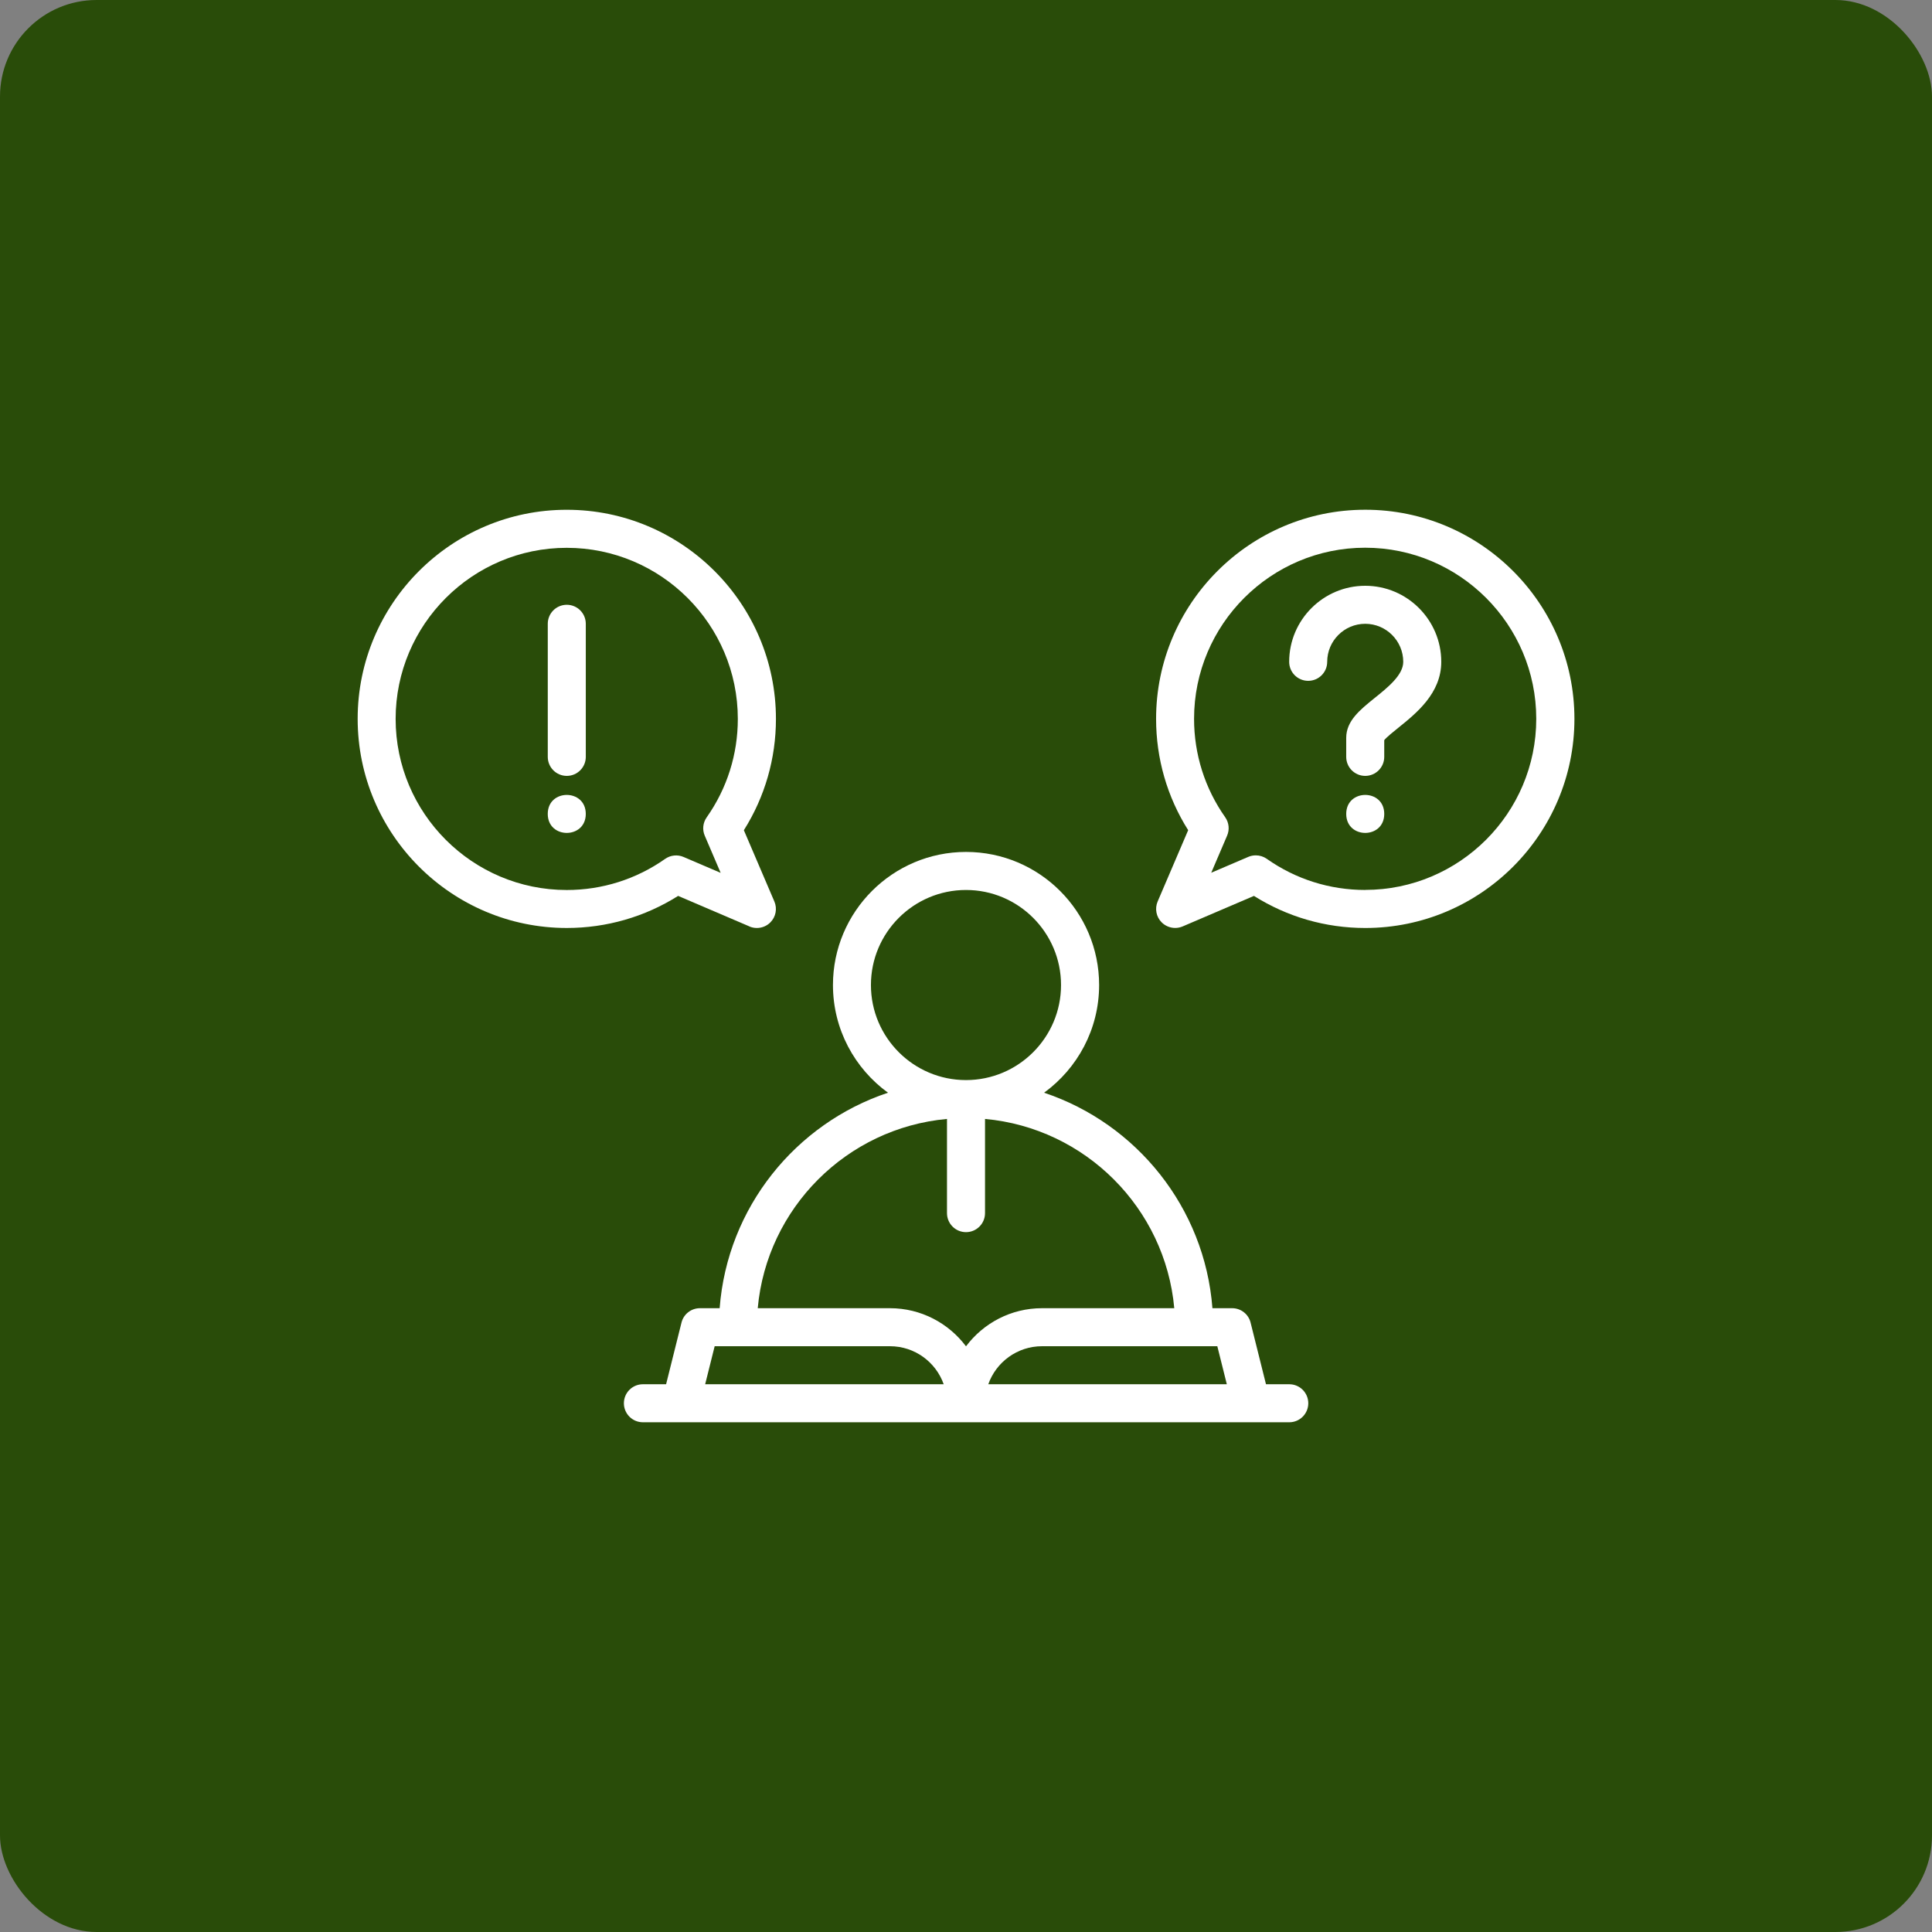
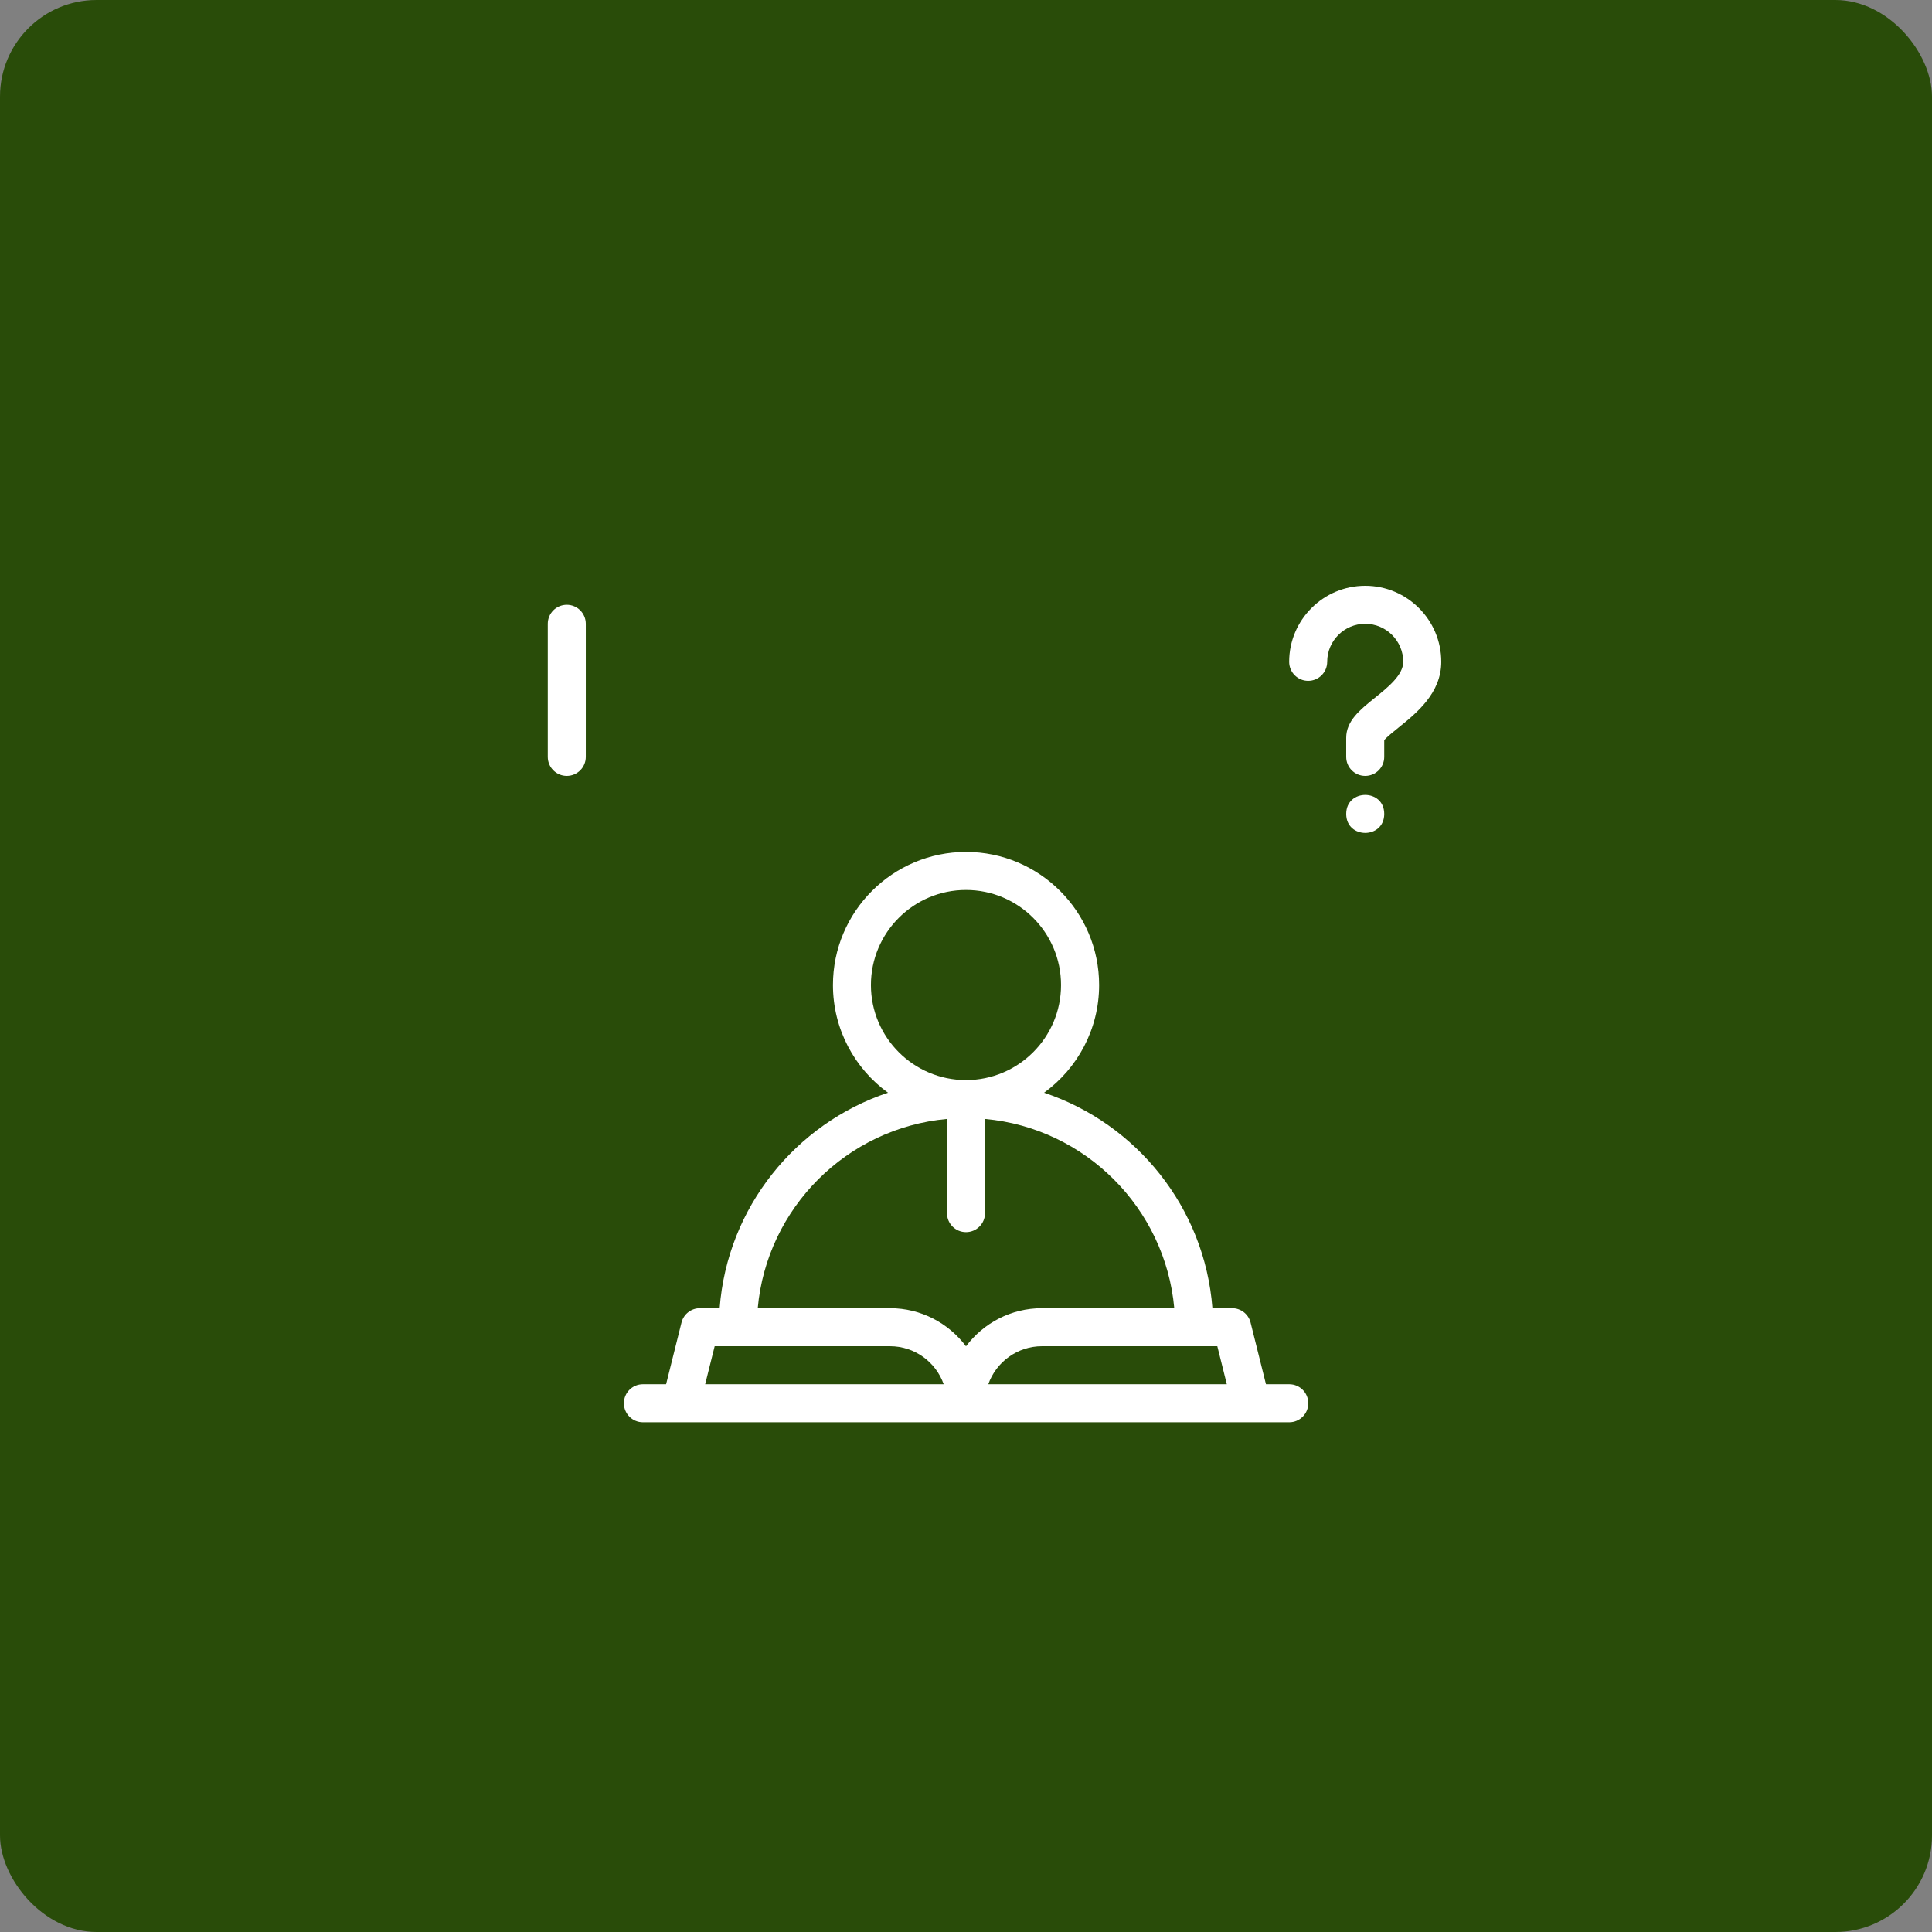
<svg xmlns="http://www.w3.org/2000/svg" width="1200pt" height="1200pt" version="1.1" viewBox="0 0 1200 1200">
  <rect x="0" y="0" width="1200" height="1200" fill="#808080" stroke="none" />
  <defs>
    <clipPath id="b">
-       <path d="m718 316h259.86v261h-259.86z" />
-     </clipPath>
+       </clipPath>
    <clipPath id="a">
-       <path d="m222.14 316h259.86v261h-259.86z" />
-     </clipPath>
+       </clipPath>
  </defs>
  <path d="m60 0h1080c33.137 0 60 33.137 60 60v1080c0 33.137-26.863 60-60 60h-1080c-33.137 0-60-33.137-60-60v-1080c0-33.137 26.863-60 60-60z" fill="#294c09" />
  <g clip-path="url(#b)">
-     <path d="m847.96 316.61c-71.617 0-129.89 58.273-129.89 129.89 0 24.68 6.879 48.473 19.926 69.137l-18.953 44.281c-1.891 4.43-0.914 9.594 2.508 12.988 2.242 2.242 5.285 3.453 8.355 3.453 1.566 0 3.129-0.297 4.664-0.945l44.281-18.953c20.723 13.047 44.457 19.926 69.164 19.926 71.617 0 129.89-58.273 129.89-129.89 0-71.621-58.273-129.89-129.89-129.89zm0 236.16c-22.023 0-43.156-6.672-61.137-19.336-2.008-1.418-4.398-2.156-6.82-2.156-1.594 0-3.16 0.297-4.664 0.945l-23.027 9.859 9.859-23.027c1.625-3.75 1.18-8.09-1.18-11.453-12.637-17.949-19.336-39.086-19.336-61.137 0-58.598 47.676-106.27 106.27-106.27s106.27 47.676 106.27 106.27-47.676 106.27-106.27 106.27z" fill="#fff" />
-   </g>
+     </g>
  <path d="m847.96 363.84c-26.035 0-47.23 21.195-47.23 47.23 0 6.523 5.285 11.809 11.809 11.809 6.523 0 11.809-5.285 11.809-11.809 0-13.02 10.598-23.617 23.617-23.617s23.617 10.598 23.617 23.617c0 8.176-9.445 15.793-17.832 22.523-9.031 7.293-17.594 14.168-17.594 24.707v11.809c0 6.523 5.285 11.809 11.809 11.809s11.809-5.285 11.809-11.809v-10.391c1.535-1.891 5.844-5.371 8.797-7.734 11.219-9.031 26.625-21.43 26.625-40.914 0-26.035-21.195-47.23-47.23-47.23z" fill="#fff" />
  <g clip-path="url(#a)">
-     <path d="m465.45 575.44c1.504 0.648 3.07 0.945 4.664 0.945 3.07 0 6.082-1.18 8.355-3.453 3.426-3.426 4.398-8.562 2.508-12.988l-18.953-44.281c13.047-20.695 19.926-44.457 19.926-69.137 0-71.617-58.273-129.89-129.89-129.89-71.645-0.031-129.91 58.242-129.91 129.86 0 71.617 58.273 129.89 129.89 129.89 24.68 0 48.473-6.879 69.164-19.926l44.281 18.953zm-52.309-41.977c-17.949 12.637-39.086 19.336-61.137 19.336-58.598 0-106.27-47.676-106.27-106.27s47.676-106.27 106.27-106.27 106.27 47.676 106.27 106.27c0 22.023-6.672 43.156-19.336 61.137-2.363 3.367-2.832 7.676-1.18 11.453l9.859 23.027-23.027-9.859c-3.75-1.625-8.09-1.18-11.453 1.18z" fill="#fff" />
-   </g>
+     </g>
  <path d="m352.04 375.64c-6.523 0-11.809 5.285-11.809 11.809v82.66c0 6.523 5.285 11.809 11.809 11.809 6.523 0 11.809-5.285 11.809-11.809v-82.66c0-6.523-5.285-11.809-11.809-11.809z" fill="#fff" />
  <path d="m800.73 859.78h-14.406l-9.562-38.289c-1.301-5.254-6.023-8.945-11.453-8.945h-12.25c-4.781-62.523-47.203-114.69-104.56-133.84 20.695-15.055 34.184-39.41 34.184-66.895 0-45.578-37.078-82.66-82.66-82.66-45.582 0-82.66 37.078-82.66 82.66 0 27.484 13.492 51.867 34.184 66.895-57.387 19.129-99.809 71.32-104.56 133.84h-12.25c-5.434 0-10.156 3.691-11.453 8.945l-9.562 38.289h-14.406c-6.523 0-11.809 5.285-11.809 11.809 0 6.523 5.285 11.809 11.809 11.809h401.47c6.523 0 11.809-5.285 11.809-11.809 0-6.523-5.285-11.809-11.809-11.809zm-259.78-247.96c0-32.562 26.48-59.039 59.039-59.039 32.562 0 59.039 26.48 59.039 59.039 0 32.562-26.48 59.039-59.039 59.039-32.562 0-59.039-26.48-59.039-59.039zm-102.96 247.96 5.902-23.617h108.87c15.41 0 28.516 9.859 33.387 23.617zm162.01-23.559c-10.773-14.348-27.926-23.676-47.23-23.676h-82.125c5.637-62.23 55.32-111.91 117.55-117.55v58.508c0 6.523 5.285 11.809 11.809 11.809 6.523 0 11.809-5.285 11.809-11.809v-58.508c62.23 5.637 111.91 55.32 117.55 117.55h-82.125c-19.305 0-36.457 9.301-47.23 23.676zm13.844 23.559c4.871-13.758 18.008-23.617 33.387-23.617h108.87l5.902 23.617z" fill="#fff" />
-   <path d="m363.84 505.54c0 15.734-23.617 15.734-23.617 0 0-15.734 23.617-15.734 23.617 0" fill="#fff" />
  <path d="m859.78 505.54c0 15.734-23.617 15.734-23.617 0 0-15.734 23.617-15.734 23.617 0" fill="#fff" />
</svg>